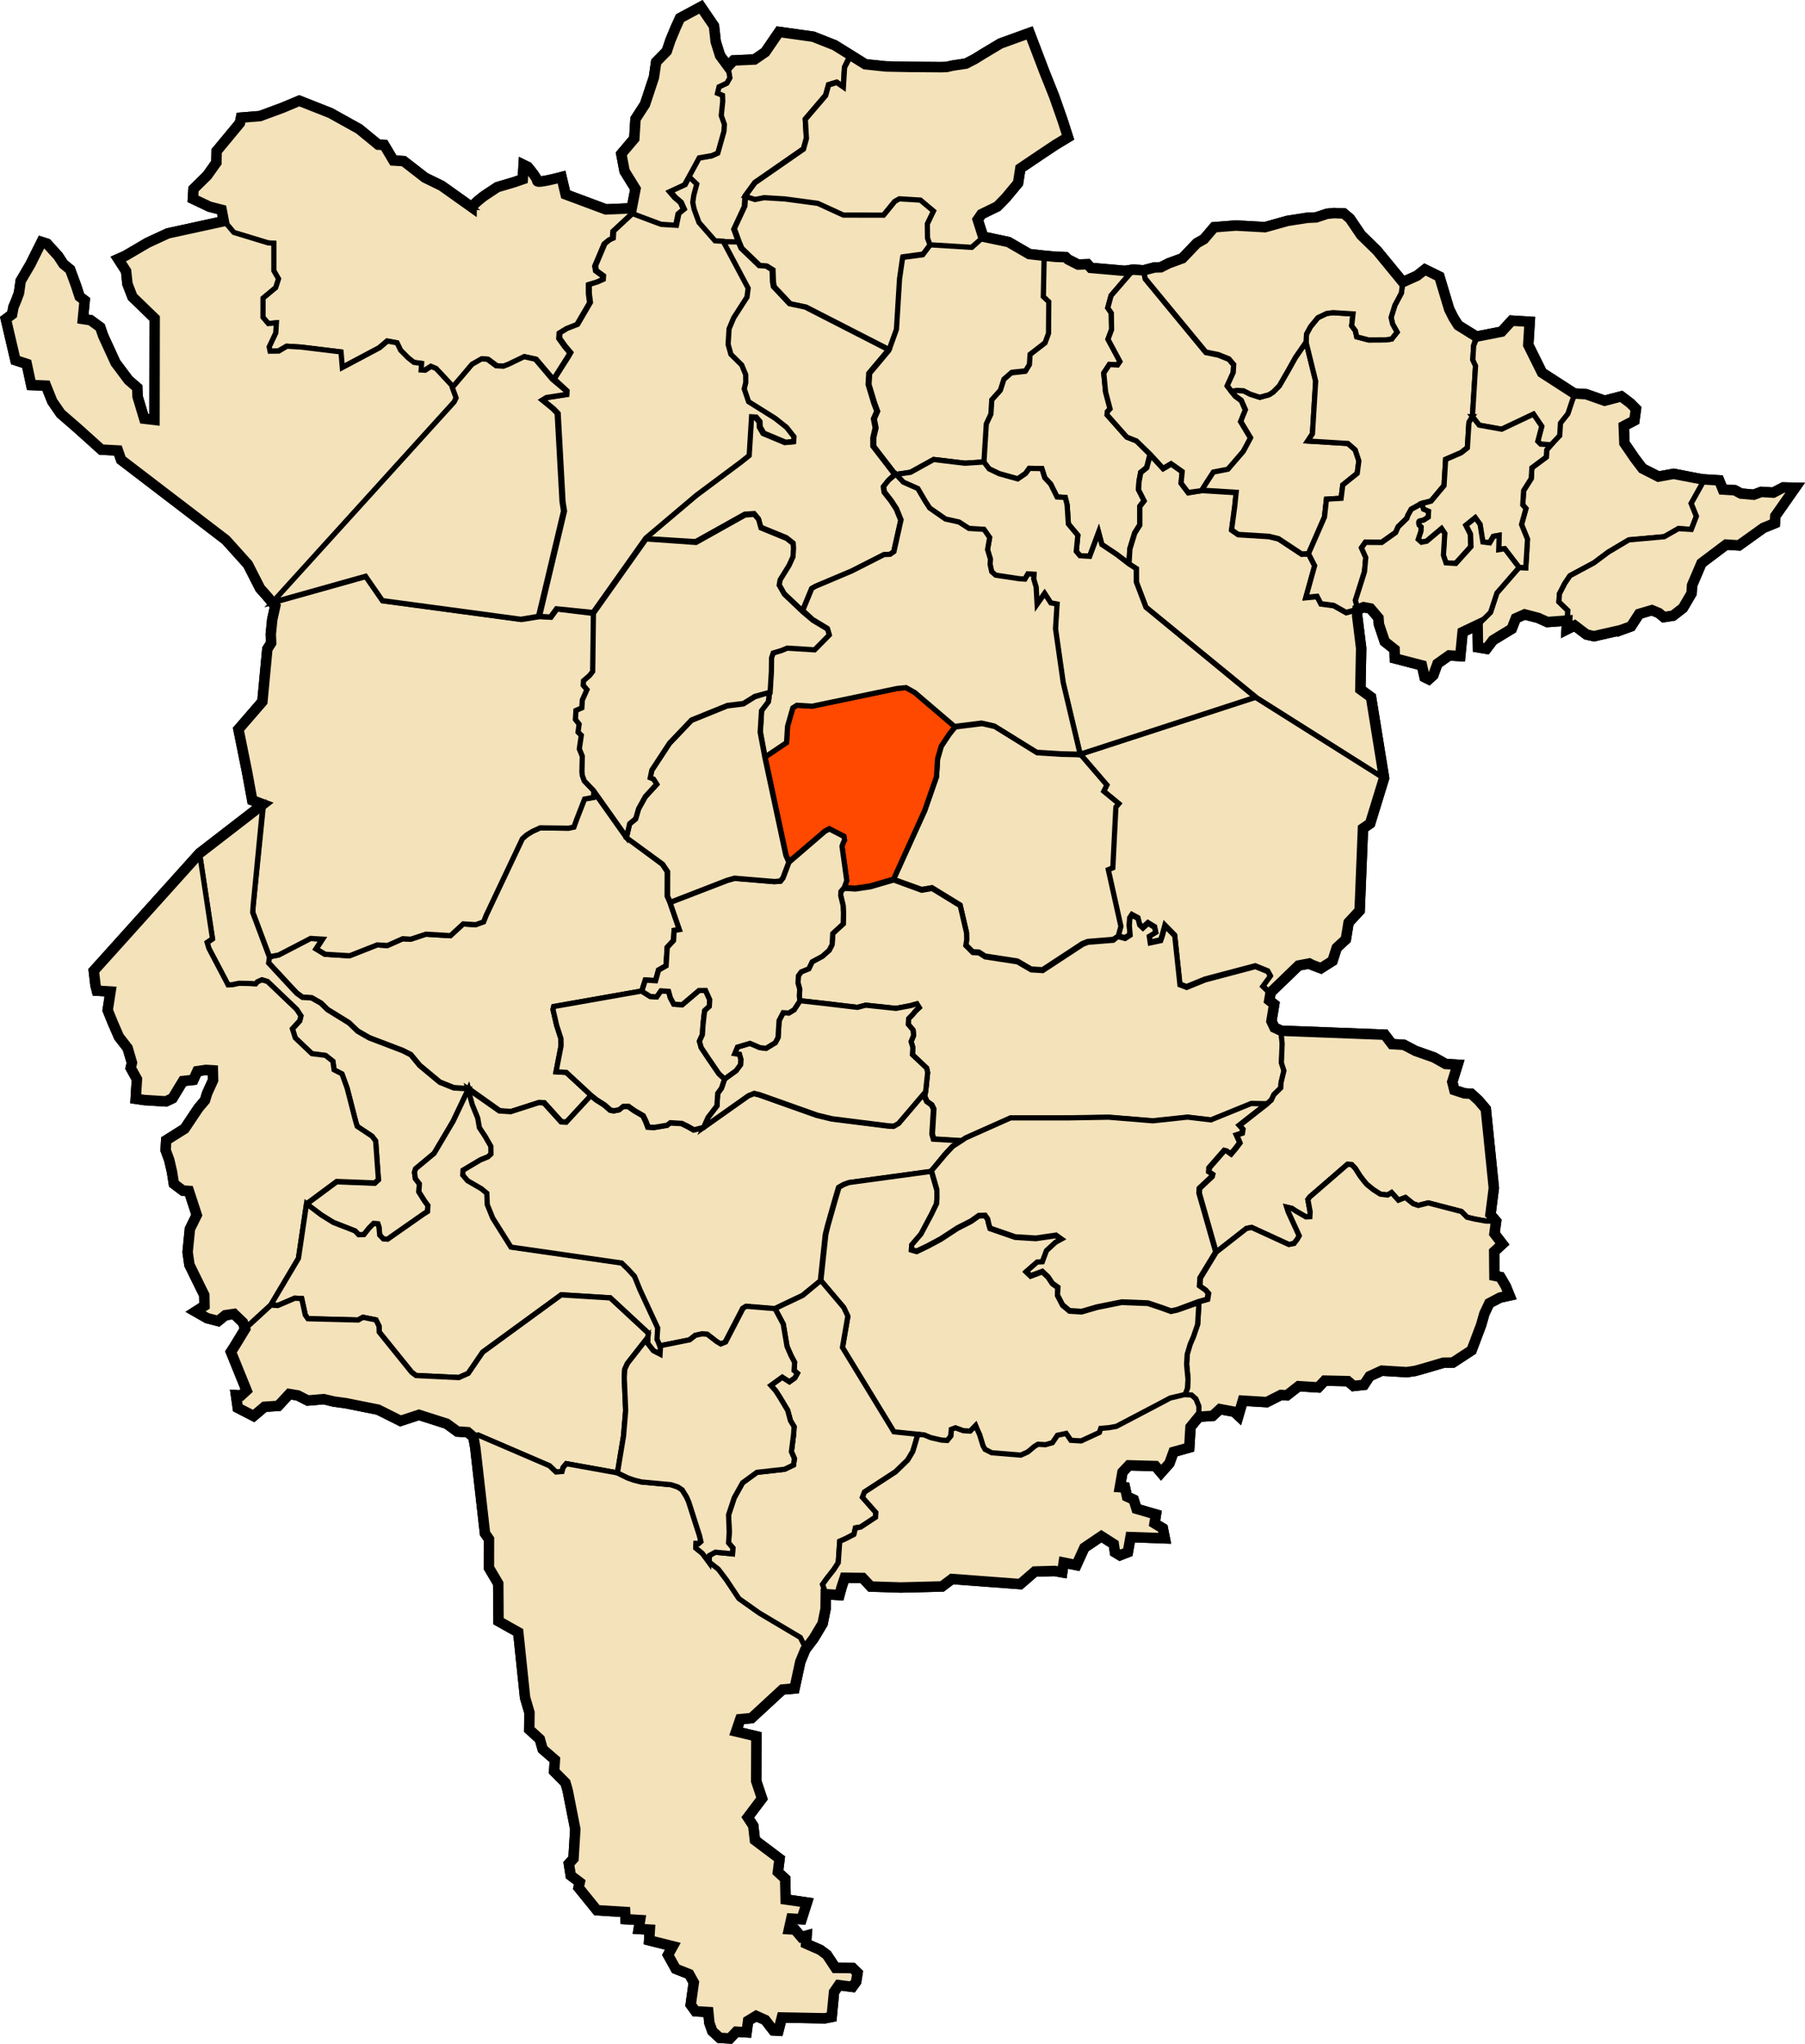
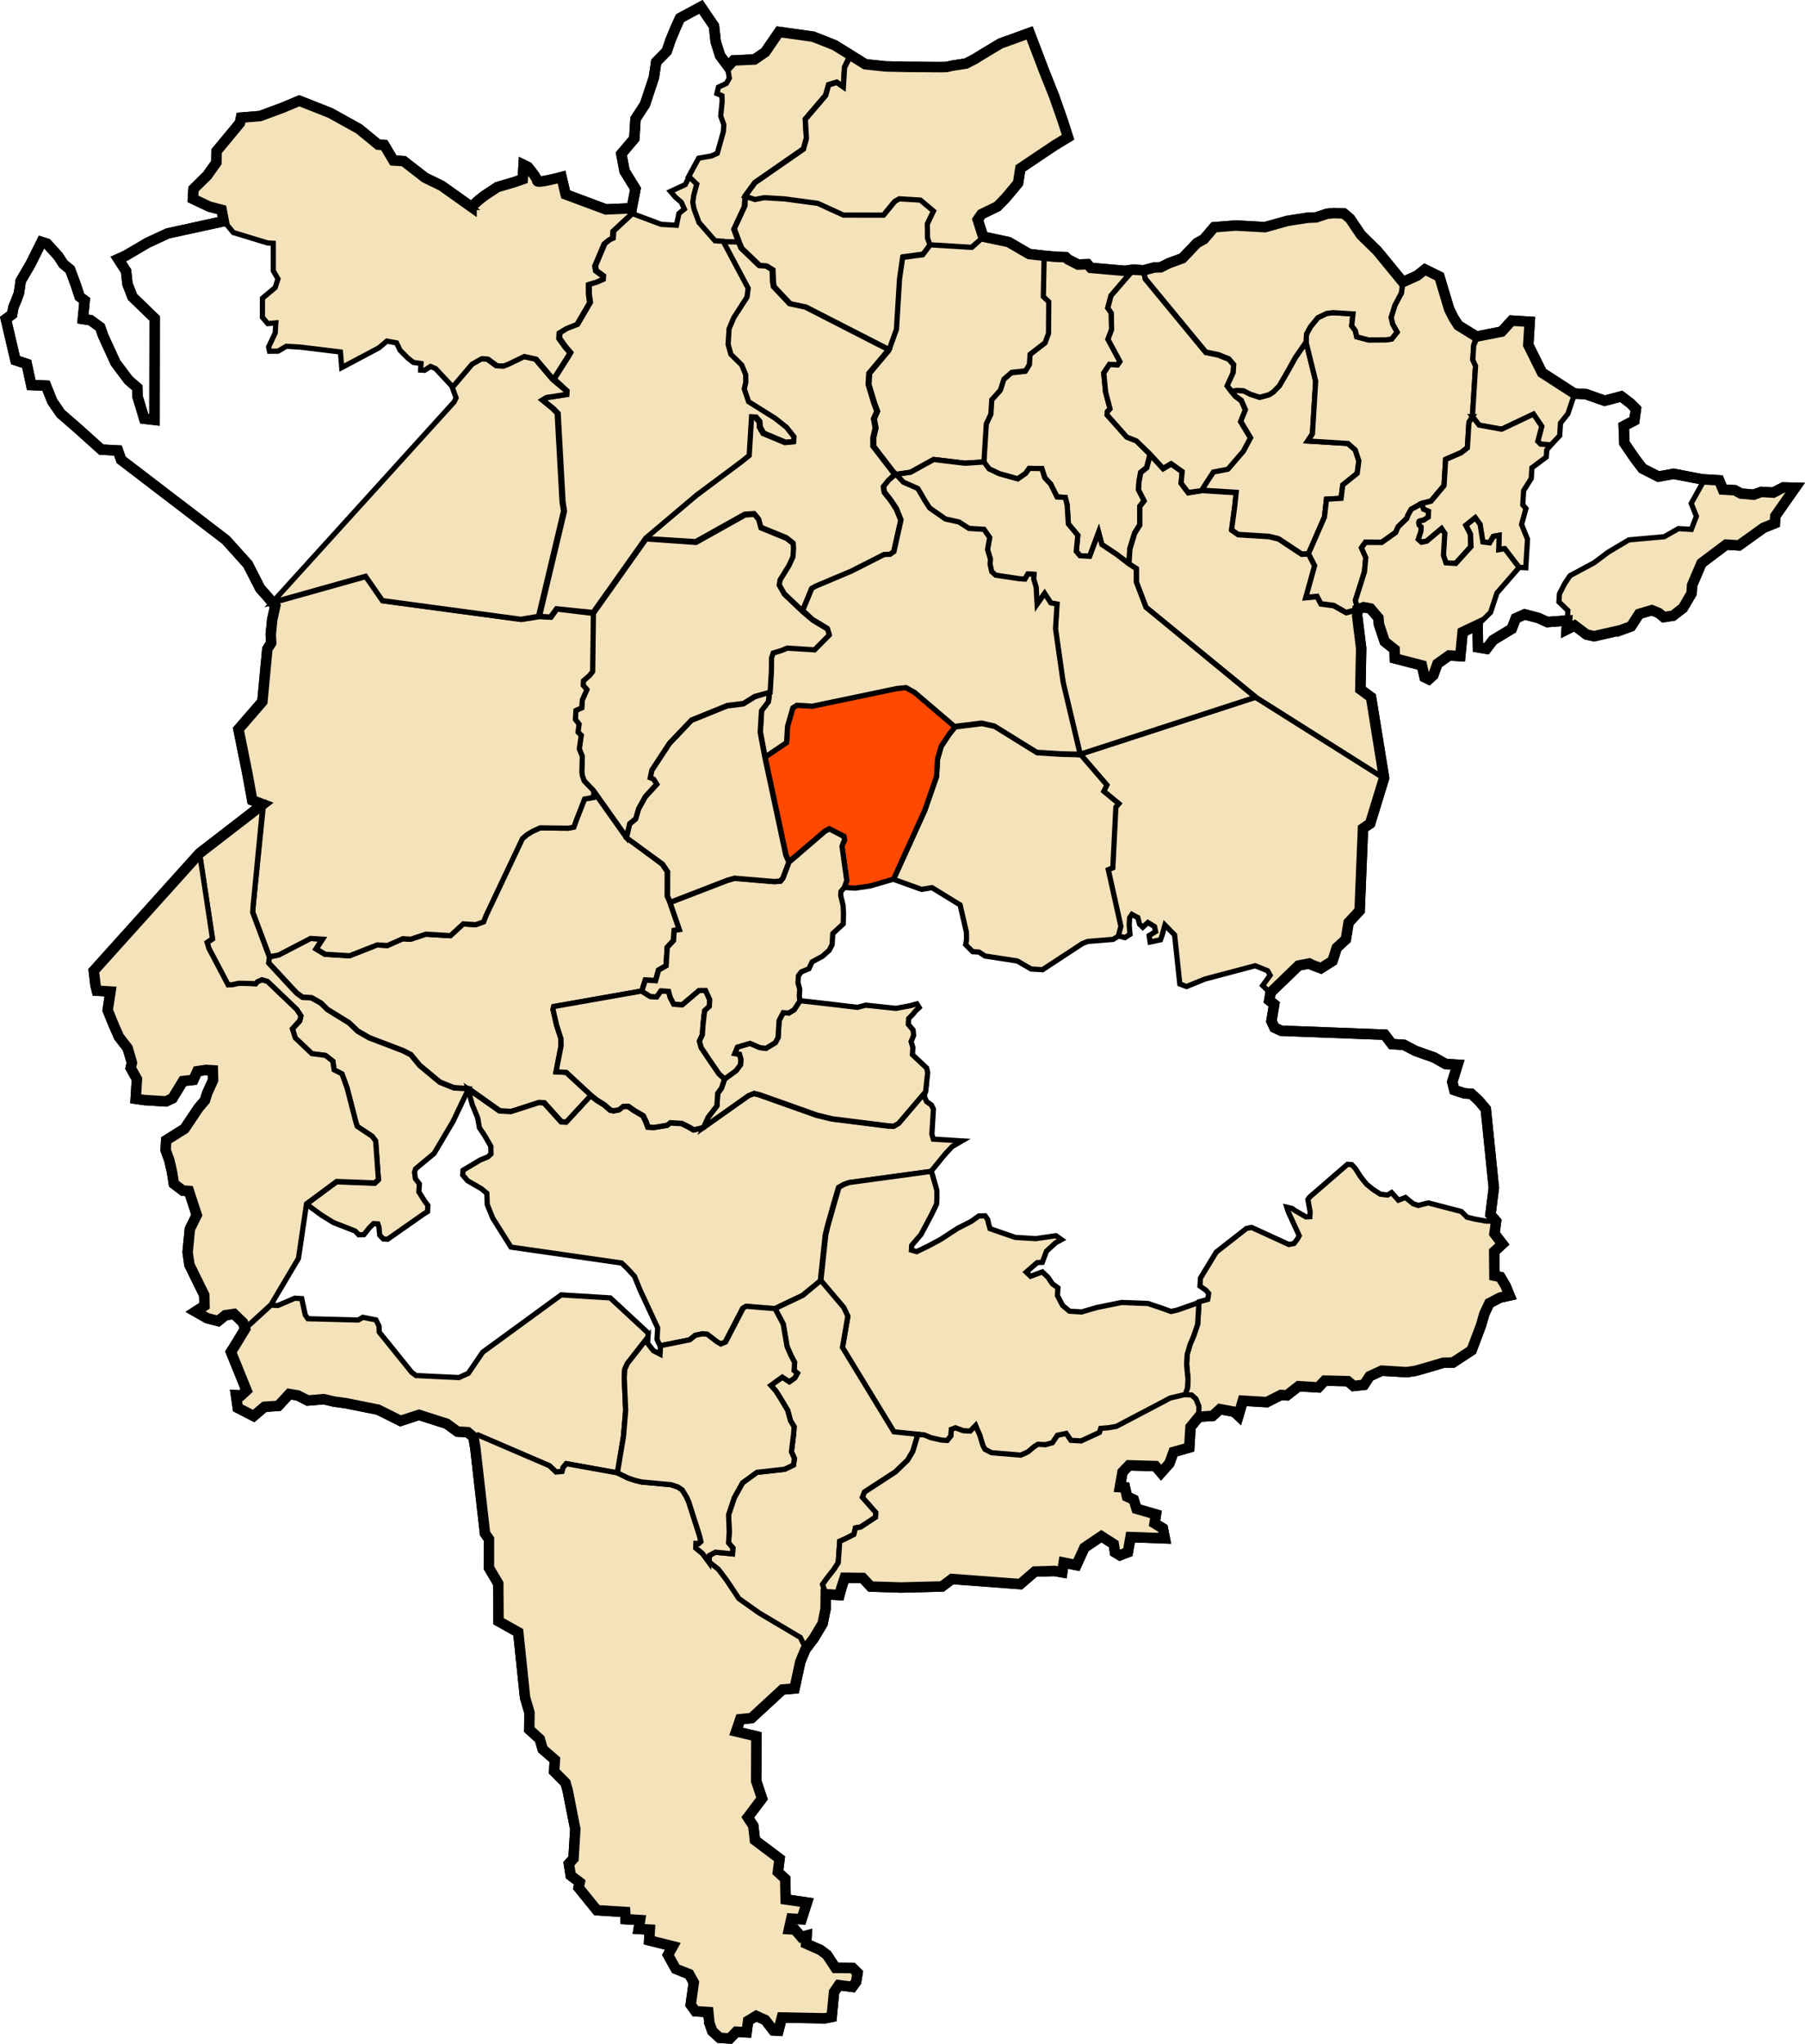
<svg xmlns="http://www.w3.org/2000/svg" xmlns:xlink="http://www.w3.org/1999/xlink" width="518.781" height="587.219">
  <defs>
    <clipPath id="a">
      <use height="792" width="612" style="overflow:visible" xlink:href="#SVGID_1_" />
    </clipPath>
  </defs>
  <g style="display:inline">
    <path d="m465.785 181.053 2.991-1.085 2.334-3.583 3.666-1.083 2 .833 1.416 1.167 2.668-.417 2.837-2.196 2.48-4.224.142-2.307 2.71-6.357 7.083-5.333 3.688.227 7.03-5.038 3.288-1.34.126-2.053 5.7-8.129-3.416-.083-2.857 1.485-3.44-.21-2.2.81-3.668-.334-1.754-.945-3.44-.212-1.07-2.64-2.214-.136-2.703-.167-8.15-1.567-4.387.796-4.562-2.319-2.268-2.99-2.943-4.3-.19-4.904 3.06-1.612.45-3.318-1.628-1.646-2.594-1.96-4.767 1.251-5.313-1.87-3.44-.212-9.257-5.975-3.952-7.965.41-6.668-5.163-.316-2.908 3.167-7.248 1.414-5.215-3.24-1.346-2.115-1.259-2.502-2.812-9.383-4.146-2.044-2.27 1.794-4.083 1.833-7.449-9.067-4.555-4.433-3.217-4.75-1.746-1.467-2.896-.105-1.973.211-3.083 1.025-2.5.105-5.75.897-6.444 1.8-8.396-.467-6.234.492-2.924 3.425-2.047 1.16-4.14 4.333-3.896 1.423-2.333 1.167-1.779.044-3.172.834-2.975-.212-2.354.362-9.816-.86-.946-1.043-2.72.091-2.872-1.463-.72-.669-2.73-.083-3.554-.338-4.163-.465-5.958-3.455-7.296-1.539-1.562-4.895 1.082-1.567 4.59-2.239 2.37-2.428 3.562-4.28.657-4.22 5.28-3.562 4.72-3.156 3.688-2.227-1.503-4.71-2.5-7.124-2.747-6.877-4.287-11.249-8.37 3.03-4.964 2.971-2.416 1.5-2.507 1.29-3.915.604-1.64.376-1.533.055-9.618-.077-6.365-.13-5.885-.62-4.216-2.629-4.625-2.87-6.154-2.426-9.785-1.373-3.97 5.798-3.093 2.127-6.027.28-1.585 1.703-2.295-3.11-1.25-4-.5-4.5-3.75-5.5-6 3.238-1.265 2.762-1.508 3.657-1.038 3.093-3.044 3.09-.646 4.41-2.568 7.75-2.727 4.206-.35 5.643-3.727 4.403.931 4.947 3.142 5.084-1.084 5.597-7.423.315-11.579-4.315-1.175-4.963s-7.026 1.885-6.979 1.115c.048-.769-2.713-4.027-2.713-4.027l-1.197-.589-.253 4.104-2.52.875-4.78 1.405-3.779 2.5s-3.438 2.565-3.484 3.333l-8.737-6.21-4.802-2.344-6.125-4.75-2.95-.183-2.65-4.447-1.723-.106-5.5-4.504-8.258-4.587-8.929-3.52-4.813 2.02-6.463 2.388-5.456.437-.33 1.566-6.689 8.068-.062 3.291-2.638 3.701L55.62 54.3l-.173 2.821 4.75 2.254 3.5.905.624 3.27L48.26 67.05l-5.812 2.684-6.427 3.771-2.034.904 2.253 3.485.392 3.687 1.438 3.722 6.38 6.17-.049 29.167-2.952-.348-1.912-6.335-.088-2.58-2.5-2.155-3.75-5-3.564-7.772-.836-2.43-2.783-2.03-2.198-.333.51-5.336-1.436-1.09-1.106-3.362-1.639-4.428L18.2 75.84l-1.463-2.252-3.24-3.575-1.547-.495-3.21 6.426-2.79 4.764-.5 3.515-.75 2-.825 1.973-.394 2.123-1.8 1.348 2.763 11.818 3.231 1.062 1.307 6.071 4.23.176 1.818 4.535 2.42 3.51 4.75 4.117 6.917 6.222 4.777.258.92 2.673 30.103 23.016 6.325 7.026 3.523 6.91 2.053 2.308 2.3 2.715-.869 3.93-.423 4.216.105 2.52-1.093 1.734-1.422 15.098-6.879 7.95 2.49 12.322 1.478 8.07 3.081 1.156-18.229 14.074-30.399 33.762.485 4.148.396 1.568 3.933.241-.823 5.354 1.5 3.695 1.73 3.97 2.515 3.241 1.224 4.192-.342 1.523 1.778 3.2-.347 5.64 2.546.368 2.95.182 3.195.196 1.875-.88 3.021-4.964 2.98-.33 1.142-2.504 2.49-.363 1.967.121.071 2.836-1.71 3.756-.618 2.021-1.862 2.203-3.993 5.96-5.286 3.321-.173 2.82 1.056 2.896.78 3.396.532 3.38 2.594 1.96 1.721.104 2.267 6.935-1.974 3.998-.655 6.65.517 3.637 2.96 6.043 1.316 2.653.057 3.093-2.568 1.645 3.326 1.898 3.17.815 2.077-1.674 2.49-.36 2.562 2.475.628 1.84-3.269 5.36-.815 1.236 4.5 11.086-1.57 1.45-1.476-.093.518 3.635 4.545 2.338 3.124-2.639 3.964-.27 3.17-3.408 2.443.405 2.872 1.466 4.59-.394 2.917.693 3.426.47 9.263 1.853 6.464 3.23 5.29-1.735 7.986 2.552 3.07 2.245 2.95.183 1.641 1.39.548 3.122 2.79 24.588 1.135 1.613-.013 8.236 2.682 4.541.076 10.813 5.674 3.187 1.96 18.78 1.258 4.27-.055 4.888 3.04 2.76.81 2.881 3.514 3.05-.205 3.334 3.253 3.286.611 2.1 2.211 11.222-.52 8.463-1.324 1.461.532 3.382 2.595 1.961-.34 1.522 5.274 6.502 8.112.498.12 2.066 4.18.258-.405 2.547 3.196.197-.189 3.078 6.805 1.705-1.388 2.487 2.223 3.998 3.854 1.523 1.333 2.4-.886 6.38 1.365 1.884 3.688.227.304 3.107.841 2.37 2.103 1.931 2.95.182 1.847-1.944 2.95.182.45-3.32 2.307-1.4 2.643 1.19 2.285 2.973 1.476.09.974-3.8 12.323.241 2-.392.687-7.166 1.355-1.975 3.917.498 1.077-1.479.402-2.549-1.396-1.373-4.93-.045-2.486-3.758-1.888-1.402-4.085-1.795.142-2.309-1.506.422-1.84-2.172-1.722-.105.68-3.047 2.951.182 1.528-4.797-6.114-.89-.129-5.929-2.103-1.933.482-3.832-7.076-5.323-.485-4.148-1.579-2.414 4.096-5.43-1.668-4.994.051-12.865-5.837-1.389 1.204-3.529 3.228-.315 8.895-8.205 3.474-.302 1.66-7.688 1.45-3.514 2.417-3.197 2.547-4.25.853-4.25.051-4.189 1.477.092 2.458.15.595-2.188.91-2.775 5.18.061 2.315 2.46 8.618.272 11.865-.303 2.846-2.142 19.65 1.465 4.171-3.604 5.685-.166 2.197.393.418-2.805 3.658.738 2.28-5.008 4.891-3.304 3.562 2.277.35 2.34 1.43.86 2.274-.89.76-4.33 9.85.348-.563-2.865-2.382-1.434.404-2.549-5.576-1.63-.824-2.625-1.919-.89-.58-2.61-1.476-.09.758-4.33 1.848-1.944 7.64.213 1.608 1.897 2.387-2.684 1.19-3.273 4.52-1.266.36-5.898 2.401-2.94 3.966-.27 2.093-1.933 4.15.77 1.162 1.103 1.253-4.299 6.885.422 4.074-2.064 1.721.105 3.37-2.625 5.653.348 1.846-1.945 6.654.15 1.641 1.39 2.981-.333 1.634-2.473 3.488-1.604 7.131.438 2.49-.363 3.198-.903 4.842-1.433 2.76-.054 5.398-3.529 2.726-7.234.94-3.287 1.42-3.002 3.061-1.613 2.75-.604-1.069-2.64-1.564-2.672-1.704-.36-.065-6.953 2.354-2.173-2.285-2.97.467-3.577-1.61-1.9.965-7.66-2.307-22.676-2.07-2.443-2.103-1.93-1.967-.122-2.903-.95-.594-2.355 1.535-4.925-3.44-.212-3.339-1.878-5.315-1.87-3.347-1.75-3.442-.213-2.054-2.7-29.782-1.14-1.919-.892-.874-1.856.792-4.842-1.413-1.115.39-2.293 8.021-7.736 3.102-.59.857.44 2.464.934 3.34-2.11 1.22-3.785 2.615-2.414.791-4.842 3.171-3.408.96-23.62 2.06-1.419 4.006-13.047-3.75-23.229-3.067-2.248.23-11.826-1.15-9.338.108-1.795 1.768-.663 1.953.376 2.3 2.716.134 1.811 1.671 4.992 2.821 2.233.088 2.58 7.771 2.021.78 3.394 1.196.588 1.31-1.207 1.188-3.272 3.352-2.368 3.198.197.671-6.909 4.32-2.05.1 6.44 2.442.406 1.876-2.458 5.385-3.272 1.172-3.017 2.538-1.13 3.884 1.01 2.642 1.191 5.702-.422-.157 2.564 2.292-1.146 3.402 2.577 2.166.5 7.651-1.74z" style="fill:none;stroke:#000;stroke-width:3;stroke-miterlimit:4;stroke-opacity:1;stroke-dasharray:none;display:inline" />
    <path clip-path="url(#a)" style="fill:#f4e2ba;fill-opacity:1;stroke:#000;stroke-opacity:1;display:inline" transform="translate(-67.727 -135.18)" d="M43 131h549v594H43z" />
    <path style="fill:#f4e2ba;fill-opacity:1;stroke:#000;stroke-width:1.5;stroke-opacity:1;display:inline" transform="translate(-67.727 -135.18)" d="m160.337 405.005-3.442-.211-9.176 4.756-2.664.521-.105 1.709 6.75 7.28 1.391 1.459 1.576 1.127 2.622.16 2.702 1.539 1.861 1.83 6.182 3.812 2.486 2.383 3.336 1.922 9.645 3.682 2.309 1.172 2.529 3.072 5.791 4.816 4.014 1.621 2.785.17 1.476.092 8.983 6.385 3.279.203 8.056-2.594 1.475.09 4.929 5.451 1.475.092 7.049-7.633-7.161-6.617-2.949-.182 1.445-7.463-.038-2.06-1.243-3.852-1.038-4.525.216-.844 25.28-4.453 1.018-3.197 2.95.181.845-3.037 2.173-1.238.326-5.299 1.806-1.949.074-1.197.105-1.709 1.496-.252-2.687-7.801-.796-1.766.02-7.033-1.431-2.148-10.382-7.758-9.535-13.457.031 2.029-2.553.461-2.345 6.033-.716 2.016-1.5.32-8.187-.092-2.235 1.028-1.641.998-1.252 1.107-10.437 22.061-.704 1.81-2.254.821-3.606-.223-3.663 3.379-7.046-.432-4.367 1.448-2.294-.141-4.398 1.959-2.95-.182-7.924 3.117-7.046-.433-2.538-1.527z" />
    <path style="fill:#f4e2ba;fill-opacity:1;stroke:#000;stroke-width:1.5;stroke-opacity:1;display:inline" transform="translate(-67.727 -135.18)" d="m234.324 343.301-.304 2.281.93.916-.569 3.911.858 2.112-.11 4.455.1 1.037.563 1.578 2.627 2.734-.121 1.967-2.552.461-2.345 6.033-.716 2.016-1.5.32-8.187-.094-2.235 1.028-1.641 1-1.252 1.107-10.437 22.061-.704 1.81-2.254.82-3.606-.222-3.662 3.379-7.047-.432-4.367 1.447-2.293-.142-4.399 1.961-2.95-.182-7.923 3.117-7.048-.433-2.537-1.528 1.816-2.806-3.441-.211-9.176 4.756-2.664.521-4.805-12.822.115-1.881 2.966-29.052-3.079-1.157-1.479-8.07-2.489-12.324 6.878-7.947 1.422-15.099 1.094-1.735-.105-2.519.422-4.218.871-3.927-.843-.995 24.285-6.813 2.512-.704 4.835 6.99 39.81 5.364 5.348-.837 3.147.193 1.724-2.365 10.626 1.29-.217 16.715-.881 1.146-1.751 1.522-.079 1.283 1.074 1.268-1.335 2.988-.138 2.24-1.691.754-.158 2.565zM363.583 237.148l4.317-3.339.988-2.684.065-9.091-1.557-1.469.212-3.418.095-8.545 3.553.337 2.731.084.72.669 2.871 1.463 2.721-.09.944 1.041 9.819.861 2.351-.361-6.339 7.458-.959 3.545 1.019 1.478.078 4.766-1.034 2.769 3.431 6.388-.676.988-2.336-.144-1.632 2.474.528 5.437 1.281 4.835-.791.853-.055.897 5.651 6.373 2.772 1.095 3.875 3.888-.931 3.757-1.733 1.397-.484 2.544-.147 2.393 1.614 3.188-1.253 1.64.003 5.319-1.459 2.313-1.389 4.547-.264 4.275-3.517-2.62-4.25-2.834-.936-3.491-2.563 6.878-2.785-.171-1.074-1.267.449-4.606-2.719-3.256-.363-5.513-.529-2.092-2.355-.145-1.848-3.715-1.7-1.823-.826-2.625-3.613-.049-1.078 1.477-2.235 1.538-5.337-1.488-2.875-1.378-1.697-1.82.671-10.941 1.325-2.836.254-4.103 2.472-2.765 1.016-3.158 2.259-1.961 3.977-.441 1.098-1.821z" />
    <path style="fill:#f4e2ba;fill-opacity:1;stroke:#000;stroke-width:1.5;stroke-opacity:1;display:inline" transform="translate(-67.727 -135.18)" d="m127.247 406.03 1.545-1.062-3.726-24.534 18.229-14.075-2.815 29.117-.115 1.88 4.805 12.823-.228 1.701 6.75 7.279 1.391 1.459 1.576 1.125 2.622.162 2.702 1.539 1.862 1.83 6.181 3.811 2.486 2.385 3.337 1.922 9.644 3.679 2.308 1.172 2.53 3.072 5.791 4.819 4.013 1.619 2.786.172 1.476.09-4.457 9.365-5.442 9.189-5.331 4.434-.309 1.01.258 1.82 1.142 1.484-.094 1.539-.047.768 1.686 2.68.912 1.213-.108 1.767-1.156.729-10.313 7.216-1.229-.076-1.044-1.093-.227-2.331-.314-.919-1.229-.077-1.316 1.336-1.47 1.84-1.483.037-1.043-1.092-6.265-2.445-3.447-2.142-4.252-3.121 8.661-6.418 10.956.416 1.046-.965-.797-11.117-1.028-1.352-4.267-2.834-.413-1.314-2.49-9.676-1.476-4.08-2.272-1.17-.342-2.467-2.118-1.674-3.918-.498-4.779-4.541-.826-2.625 2.116-2.314.333-1.397-1.243-1.877-8.351-7.978-1.615-.485-1.269.565-.531.611-2.09-.129-2.711-.037-1.876.398-1.237.055-5.523-10.508z" />
    <path style="fill:#f4e2ba;fill-opacity:1;stroke:#000;stroke-width:1.5;stroke-opacity:1;display:inline" transform="translate(-67.727 -135.18)" d="m115.322 465.509 1.055 2.896.78 3.395.532 3.379 2.594 1.961 1.721.105 2.266 6.934-1.974 3.996-.655 6.652.516 3.637 2.96 6.041 1.317 2.656.057 3.092-2.569 1.644 3.326 1.899 3.17.816 2.077-1.674 2.49-.361 2.562 2.475.594 1.838 7.469-6.852 7.896-13.305 2.321-15.687 8.661-6.418 10.956.416 1.046-.965-.797-11.117-1.027-1.35-4.269-2.836-.412-1.312-2.49-9.678-1.476-4.08-2.272-1.17-.342-2.465-2.118-1.675-3.918-.499-4.779-4.539-.826-2.625 2.116-2.316.333-1.395-1.242-1.878-8.352-7.977-1.615-.486-1.269.566-.531.609-2.09-.127-2.712-.039-1.875.401-1.237.053-5.523-10.508-.512-1.703 1.545-1.065-3.724-24.642-30.4 33.761.486 4.149.397 1.568 3.932.242-.822 5.354 1.5 3.697 1.73 3.967 2.516 3.244 1.223 4.193-.341 1.524 1.778 3.197-.347 5.643 2.546.368 2.95.179 3.196.199 1.875-.881 3.02-4.963 2.981-.332 1.141-2.504 2.49-.361 1.967.119.072 2.836-1.712 3.758-.617 2.021-1.863 2.201-3.992 5.961-5.286 3.322zM398.337 265.832l-1.012 3.753-1.73 1.397-.483 2.544-.147 2.393 1.61 3.188-1.251 1.639.001 5.32-1.457 2.312-1.388 4.548-.264 4.274 2.098 1.34.01 3.862 2.762 7.248 31.931 26.094 36.515 23.11-3.748-23.229-3.069-2.248.234-11.826-1.154-9.337.189-1.876-3.338.911-3.578-2.023-3.672-.482-1.101-2.127-3.229.316 2.535-9.111-1.762-3.454-1.974.09-6.639-4.389-2.754-.684-8.852-.544-1.891-1.317.912-6.809.408-3.969-3.112-.192-6.884-.423-3.791.667-2.055-2.699.327-3.327-3.191-2.255-2.305 1.358z" />
    <path style="fill:#f4e2ba;fill-opacity:1;stroke:#000;stroke-width:1.5;stroke-opacity:1;display:inline" transform="translate(-67.727 -135.18)" d="m423.589 288.719-1.892-1.317.912-6.809.408-3.969-3.111-.192-6.886-.423 1.639-2.596 1.815-2.771 4.163-.809 4.429-5.138 2.046-3.821-2.837-4.715 1.357-3.35-1.153-2.644-1.732-1.273-1.068-1.307 1.66-.241 1.803.111 1.914.975 2.743.895 2.675-.733 1.201-.784 1.75-1.78 2.582-4.475 2.034-3.649 3.067-4.446 2.764 11.238-.929 15.129-1.361 2.061 2.213.136 5.654.348 3.688.226 2.104 1.847 1.041 3.151-.466 3.575-4.155 3.349-.482 3.831-4.211.256-.561 5.113-4.593 10.529-1.982.09-6.639-4.389-2.754-.685z" />
    <path style="fill:#f4e2ba;fill-opacity:1;stroke:#000;stroke-width:1.5;stroke-opacity:1;display:inline" transform="translate(-67.727 -135.18)" d="m459.9 299.397-1.592 5.05-1.009 3.155.654 2.614-3.338.91-3.579-2.021-3.671-.483-1.103-2.127-3.228.316 2.536-9.11-1.762-3.454 4.594-10.53.563-5.113 4.21-.255.481-3.832 4.154-3.348.467-3.575-1.04-3.152-2.106-1.846-3.688-.226-5.655-.348-2.213-.136 1.362-2.062.929-15.129-2.765-11.237.142-2.309 1.116-2.075 2.136-2.615 2.541-1.215 1.823-.232 5.736.353-.373 3.409 1.062 1.437.387 1.741 3.401.894 5.102-.029 1.55-.247 1.547-1.965-1.283-2.31-.442-1.893 1.088-3.524 1.861-3.49.433-3.238 4.081-1.834 2.27-1.794 4.146 2.043 2.812 9.384 1.258 2.502 1.348 2.115 5.213 3.24-.772 2.597-.252 4.102.79 1.723-.898 14.616-.995 1.612-.449 7.308-1.814 1.433-4.436 1.915-.463 7.519-3.729 4.45-2.757.731-2.94 1.622-.969 1.741-.302.883-2.492 2.42-.716 1.63-3.999 2.843-4.688-.032-1.134 1.604 1.234 2.778zM385.924 254.395l.055-.897.791-.852-1.28-4.835-.529-5.437 1.632-2.474 2.336.143.676-.988-3.431-6.388 1.034-2.768-.077-4.767-1.019-1.478.958-3.545 6.337-7.297 2.974.212.514 2.348 17.408 21.11 3.573.734 3.052 1.217 1.38 1.628-.142 2.308-1.712 3.757 1.224 1.62 1.067 1.306 1.731 1.273 1.155 2.644-1.357 3.35 2.835 4.716-2.045 3.82-4.43 5.14-4.162.808-1.815 2.77-1.64 2.596-3.787.508-2.055-2.7.326-3.326-3.191-2.255-2.304 1.356-3.7-4.042-3.959-3.847-2.769-1.094z" />
    <path style="fill:#f4e2ba;fill-opacity:1;stroke:#000;stroke-width:1.5;stroke-opacity:1;display:inline" transform="translate(-67.727 -135.18)" d="m420.457 245.966 1.71-3.757.143-2.308-1.381-1.627-3.051-1.218-3.574-.734-17.408-21.11-.512-2.349 3.172-.834 1.78-.044 2.334-1.167 3.896-1.423 4.138-4.333 2.047-1.16 2.924-3.425 6.234-.492 8.399.467 6.443-1.8 5.75-.897 2.5-.105 3.084-1.025 1.973-.211 2.896.105 1.746 1.467 3.217 4.75 4.555 4.432 7.449 9.067-.426 3.153-1.861 3.49-1.088 3.524.442 1.893 1.283 2.31-1.547 1.965-1.55.247-5.102.029-3.401-.894-.387-1.741-1.062-1.437.373-3.409-5.736-.353-1.823.232-2.541 1.215-2.136 2.615-1.116 2.075-.142 2.309-3.067 4.445-2.033 3.65-2.581 4.475-1.75 1.78-1.202.783-2.676.734-2.742-.895-1.913-.975-1.804-.112-1.659.242zM294.897 222.459l4.547.965 23.922 12.244 2.183-6.043.893-14.531.891-6.146 5.771-.769 2.081-2.864-.702-1.931-.054-4.066 1.77-3.695-3.754-3.149-6.064-.373-1.365.775-3.202 3.921-11.514-.021-7.36-3.369-9.463-1.269-5.939-.365-2.626.525-2.897-1.036-.189 3.077-3.033 6.506 1.409 3.862.756 1.794 5.203 5.004 1.998.122 1.744 1.087.117 3.439.244 1.389z" />
    <path style="fill:#f4e2ba;fill-opacity:1;stroke:#000;stroke-width:1.5;stroke-opacity:1;display:inline" transform="translate(-67.727 -135.18)" d="m319.132 251.062.847 2.281-.958 2.173.499 2.605-.667 2.825.013 2.454 6.247 8.106 4.316-.634 6.641-3.669 8.983 1.066 5.478-.351.672-10.941 1.324-2.836.252-4.102 2.474-2.765 1.017-3.158 2.259-1.96 3.974-.443 1.101-1.82.178-2.905 4.317-3.338.988-2.686.065-9.089-1.557-1.47.211-10.419.093-1.499-4.166-.465-5.956-3.454-7.297-1.54-3.309 3.06-11.963-.735-2.28 3.024-5.771.769-.891 6.146-.894 14.532-2.181 6.043-5.504 6.567-.197 3.207zM299.154 169.359l5.849-6.848.845-3.036 2.347-.714 1.892 1.318.225-3.662.123-1.98 1.601-3.32-4.623-2.87-6.155-2.426-9.786-1.373-3.97 5.797-3.091 2.128-6.028.279-1.593 1.599.551 3.403-.853 1.492-2.265 1.062-.444 1.86 1.444.603.059 1.72-.416 4.093.893 2.532-.122 1.977-1.761 6.241-1.692.754-3.658.634-2.968 5.479 2.169 2.089-.855 3.209-.29 2.041.376 1.911 1.408 3.861 4.612 5.26 2.614.16 4.433.273-1.408-3.862 3.032-6.505.189-3.078 2.831-3.873 13.959-9.68.845-3.036z" />
    <path style="fill:#f4e2ba;fill-opacity:1;stroke:#000;stroke-width:1.5;stroke-opacity:1;display:inline" transform="translate(-67.727 -135.18)" d="m324.839 193.074 1.364-.774 6.066.372 3.755 3.149-1.771 3.695.053 4.067.703 1.93 11.965.736 3.344-2.937-1.562-4.895 1.083-1.568 4.589-2.238 2.368-2.428 3.563-4.281.657-4.218 5.28-3.563 4.721-3.157 3.686-2.226-1.503-4.712-2.5-7.121-2.746-6.878-4.287-11.249-8.368 3.03-4.966 2.971-2.416 1.5-2.508 1.289-3.914.606-1.64.376-1.533.054-9.619-.077-6.366-.131-5.884-.619-4.213-2.629-1.77 3.413-.121 1.979-.225 3.663-1.892-1.318-2.347.714-.845 3.037-5.85 6.847.32 5.511-.845 3.037-13.959 9.68-2.831 3.873 2.86.912 2.626-.525 5.939.365 9.464 1.268 7.358 3.37 11.516.022zM399.854 402.841l-.305-1.459-1.904-1.149-1.466 1.352-.932-.881-.476-1.883-1.721-.929-.651.99-.128 2.053.228 2.689-1.437.941-2.138-.543.765-2.834-3.623-16.285 1.302-.539.875-17.449.85-.977-4.322-3.56.9-1.799-7.492-8.697 50.371-16.372 36.486 22.989-4.005 13.047-2.061 1.418-.958 23.621-3.171 3.408-.791 4.842-2.615 2.414-1.22 3.785-3.337 2.113-2.002-.701-.856-.44-3.567.356-8.022 7.735-1.799-1.76 2.154-2.956-.711-1.278-3.572-1.456-14.483 3.832-5.267 2.147-1.929-.736-1.502-14.096-2.788-2.848-.764 2.836-.484 1.412-3 .639-.279-1.871z" />
    <path style="fill:#f4e2ba;fill-opacity:1;stroke:#000;stroke-width:1.5;stroke-opacity:1;display:inline" transform="translate(-67.727 -135.18)" d="m349.087 408.714 1.741 1.137 9.288 1.427 3.971 2.305 3.278.201 11.486-7.531 1.517-.592 7.274-.584 1.482-.908.767-2.836-3.621-16.283 1.3-.539.875-17.449.85-.977-4.323-3.561.9-1.796-7.491-8.698-5.423-.129-2.751-.168-4.329-.267-12.17-7.544-3.696-.846-7.761.965-1.65 2.033-2.36 3.56-1.042 3.609-.315 5.129-3.396 9.744-8.943 19.699 8.047 2.897 2.991-.502 8.087 4.957 1.821 7.834.038 2.061-.258 1.529 2.015 2.012z" />
-     <path style="fill:#f4e2ba;fill-opacity:1;stroke:#000;stroke-width:1.5;stroke-opacity:1;display:inline" transform="translate(-67.727 -135.18)" d="m392.318 401.177.228 2.691-1.437.94-2.139-.543-1.281 1.056-7.276.582-1.514.594-11.488 7.529-3.277-.201-3.971-2.303-9.289-1.429-1.74-1.135-1.801-.111-2.015-2.012.257-1.529-.037-2.061-1.822-7.834-8.084-4.959-2.992.502-8.045-2.947-6.701 1.955-4.316.637-3.196-.198-.978.858-.072 1.154.689 2.875.111 2.193-.066 3.086-3.008 2.774-.197 3.207-.84 1.621-1.958 1.725-2.934 1.578-.95 2-2.19.896-.808 1.108-.05.82-.076 1.23.505 1.834-.119 1.924.159 1.424 7.597.854 8.941 1.064 2.383-.625 8.704.92 4.118-.775 1.885-.528.674 1.07-1.047.965-.801.981-1.184 1.215-.101 1.65 1.38 1.645.15 1.554-.725 1.758.513 1.703-.126 2.051 4.081 3.855.29 1.305-.585 5.498-.201 1.276.649 1.455 1.384.986.58 1.193-.441 7.18.404 1.441 5.902.362 2.334.144 1.03-.709 12.941-5.769 16.658-.004 11.53-.194 12.723 1.04 9.935-1.061 6.736.799 11.565-4.705 4.44.015 1.308-1.207.709-1.5 1.971-1.937.093-1.539.828-3.424-.726-2.233.217-5.521-.153-1.554-.195-1.83-1.919-.89-.874-1.856.791-4.842-1.412-1.117.389-2.292-.464-.234-1.8-1.761 2.154-2.955-.711-1.279-3.572-1.455-14.486 3.831-5.264 2.146-1.93-.736-1.502-14.094-2.786-2.848-.766 2.834-.483 1.414-3 .637-.279-1.869 1.846-1.123-.305-1.459-1.904-1.146-1.465 1.349-.931-.879-.477-1.883-1.721-.929-.652.99zM175.096 486.71l1.23.076.313.922.228 2.33 1.043 1.094 1.229.074 10.314-7.217 1.155-.728.109-1.768-.913-1.213-1.686-2.677.048-.77.094-1.539-1.143-1.484-.258-1.819.309-1.01 5.331-4.435 5.442-9.19 4.457-9.365 1.206 4.461 1.576 3.852.486 2.793 1.656 2.506 1.634 2.843.027 2.235-.872.804-2.193.895-4.955 2.957-.084 1.367 1.38 1.629 3.974 2.303 1.565 1.297.128 3.269 1.572 3.871 5.245 8.344 31.799 4.572 1.707 1.649 2.005 2.183 1.571 3.873 5.085 10.952-.2 3.246.826 2.625-.105 1.712-1.914-.978-1.677-2.162.106-1.731.074-1.197-10.895-10.107-14.094-.866-22.562 16.458-4.158 6.093-2.707 1.205-12.302-.582-1.259-.935-9.324-11.557-.059-1.721-.879-1.769-3.738-.744-1.363.775-14.453-.373-.757-1.076-1.028-4.697-1.966-.119-4.9 2.099-1.965-.23 7.896-13.305 2.322-15.688 4.244 3.221 3.446 2.143 6.265 2.445 1.043 1.094 1.483-.039 1.47-1.838z" />
    <path style="fill:#f4e2ba;fill-opacity:1;stroke:#000;stroke-width:1.5;stroke-opacity:1;display:inline" transform="translate(-67.727 -135.18)" d="m230.446 457.61-1.475-.089-4.929-5.452-1.475-.09-8.056 2.592-3.278-.201-8.991-6.31 1.207 4.459 1.575 3.853.486 2.793 1.656 2.506 1.634 2.846.028 2.232-.872.805-2.193.894-4.956 2.955-.084 1.368 1.381 1.63 3.973 2.305 1.566 1.297.128 3.268 1.571 3.873 5.245 8.343 31.799 4.571 1.707 1.648 2.005 2.182 1.571 3.873 5.085 10.951-.199 3.25.87 1.898 2.497-.49 5.872-1.182 1.685-1.314 1.875-.4 1.475.088 2.709 2.101 1.19.715 1.391-.557 5.04-9.728.897-.547 8.268.68 2.204-1.067 5.761-2.734 5.196-4.141 1.432-13.383.657-2.662 1.943-6.83 1.193-4.045 1.406-.814 1.516-.551 23.647-3.221 3.996-4.904 2.113-2.273 2.815-1.629-2.337-.143-5.898-.363-.406-1.44.441-7.179-.579-1.194-1.383-.986-.65-1.457.218-1.299-7.731 9.074-1.406.815-1.721-.106-16.008-2.013-4.286-1.035-16.663-5.915-1.459-.347-1.645.67-12.899 9.117-2.757.689-1.668-.961-1.796-.882-3.319-.205-.908.716-3.74.629-1.721-.105-.637-1.67-.766-1.592-2.482-1.439-1.793-1.268-1.483.037-1.17.957-1.498.295-.976-.189-1.757-1.524-2.256-1.426-1.568-1.254zM325.113 271.506l2.16 2.322 4.164 1.842 2.145 3.666 1.263 1.931 4.543 3.162 3.896.857 2.847 1.841 3.018.186 1.309.08 1.633 2.347-.607 3.463.819 2.728-.092 1.501.46 2.119 1.124 1.001 6.847 1.039 1.573.097.88-1.496 1.73.106-.082 1.339.688 2.308.287 4.96 2.164-3.11 1.779 2.734 1.786.315-.176 2.872-.259 4.225 2.206 15.457 4.961 20.484 50.371-16.372-31.464-25.86-2.762-7.248-.01-3.862-2.098-1.34-3.55-2.741-4.25-2.834-.936-3.491-2.563 6.878-2.785-.171-1.074-1.267.449-4.606-2.719-3.256-.363-5.513-.529-2.092-2.355-.145-1.848-3.715-1.7-1.823-.826-2.625-3.613-.049-1.078 1.477-2.235 1.538-5.337-1.488-2.875-1.378-1.498-1.981-5.478.351-8.983-1.066-6.641 3.669z" />
    <path style="fill:#ff4800;fill-opacity:1;stroke:#000;stroke-width:1.5;stroke-opacity:1;display:inline" transform="translate(-67.727 -135.18)" d="m324.548 387.763 8.943-19.698 3.396-9.744.316-5.129 1.042-3.609 2.359-3.56 1.652-2.033-11.643-9.91-2.482-1.389-2.582.254-24.397 5.09-4.377-.269-1.18.752-1.508 5.259-.29 4.718-6.177 4.152 6.019 28.12.865 1.984 10.287-8.764 1.276-.693 4.184 2.158.182 1.07-.424.875-.302.883 1.368 9.866-.739 2.013 3.195.195 4.315-.634z" />
    <path style="fill:#f4e2ba;fill-opacity:1;stroke:#000;stroke-width:1.5;stroke-opacity:1;display:inline" transform="translate(-67.727 -135.18)" d="m281.793 242.931.028 2.234-.444 1.859 1.254 3.681 7.604 4.758 3.295 2.604 2.137 2.705-.084 1.368-2.316.201-6.255-2.616-1.042-1.779-.069-1.549-1.074-1.266-1.343-.083-.136 2.222-.463 7.522-.084 1.368-2.388 1.912-12.759 9.511-14.576 12.317 14.586.896 14.107-7.883 2.675-.179 1.228 1.448.671 2.443 7.382 3.028 1.883 1.489.079 1.377-.147 2.394-1.141 2.504-2.557 4.133-.259 1.529 1.485 2.606 5.286 5.017 2.618-6.361 1.101-.618 10.301-4.344 9.34-4.745 1.715-.066 1.135-.788 2.042-9.141-1.286-3.168-1.502-2.323-1.984-2.523-.233-1.559 1.426-1.801 1.82-1.775-6.245-8.107-.015-2.454.667-2.825-.498-2.604.957-2.172-.847-2.283-1.64-5.42.196-3.208 5.68-6.764-23.923-12.245-4.547-.965-4.634-4.918-.243-1.389-.117-3.438-1.744-1.086-1.999-.123-5.203-5.003-.756-1.795-4.608-.074 7.168 13.476-.322 2.555-3.82 5.941-1.34 3.179-.126 2.052-.147 2.393.802 2.88 3.102 3.064z" />
    <path style="fill:#f4e2ba;fill-opacity:1;stroke:#000;stroke-width:1.5;stroke-opacity:1;display:inline" transform="translate(-67.727 -135.18)" d="m353.887 300.422 6.846 1.037 1.571.097.881-1.496 1.731.107-.083 1.339.691 2.307.284 4.96 2.166-3.108 1.779 2.733 1.785.315-.176 2.872-.261 4.224 2.209 15.459 4.869 20.614-5.42-.127-2.753-.168-4.328-.268-12.171-7.544-3.697-.845-7.76.965-11.441-9.764-2.483-1.389-2.581.254-24.397 5.09-4.377-.27-1.179.752-1.509 5.262-.289 4.718-6.178 4.15-1.346-7.29.151-2.463.227-3.691 1.952-2.557.373-2.861.365-5.948.044-3.909.481-1.413 2.295-.683 1.739-.716 7.867.484 4.211-4.269-.489-1.679-4.188-2.524-2.852-2.609 2.619-6.36 1.101-.618 10.301-4.344 9.341-4.745 1.713-.066 1.135-.788 2.043-9.142-1.287-3.167-1.503-2.323-1.981-2.524-.235-1.559 1.427-1.801 2.083-1.758 2.16 2.321 4.166 1.843 2.145 3.666 1.263 1.93 4.542 3.162 3.895.859 2.848 1.84 3.018.185 1.309.081 1.632 2.347-.607 3.462.821 2.728-.092 1.501.46 2.119zM286.056 436.13l-1.32-.596-1.444-.603-3.591 1.066-.785 1.883 1.344.211.405 1.439-.095 1.539-1.287 1.723-3.283 2.373-.919 2.672-1.078 1.475-.221 3.591-2.548 3.319-1.287 2.882 12.898-9.117 1.645-.672 1.459.348 16.664 5.914 4.286 1.035 16.007 2.014 1.72.107 1.408-.814 7.729-9.076.586-5.496-.291-1.307-4.082-3.852.128-2.054-.513-1.703.725-1.758-.153-1.553-1.379-1.646.103-1.651 1.184-1.215.801-.978 1.045-.967-.674-1.07-1.881.527-4.121.777-8.704-.921-2.382.625-8.941-1.063-7.597-.853-1.64 2.601-1.539.936-1.598-.1-1.174 2.244-.158 2.565-.141 2.308-.784 1.496-2.691 1.637z" />
    <path style="fill:#f4e2ba;fill-opacity:1;stroke:#000;stroke-width:1.5;stroke-opacity:1;display:inline" transform="translate(-67.727 -135.18)" d="m227.705 429.737 1.243 3.852.038 2.06-1.445 7.463 2.949.182 7.161 6.617 1.568 1.254 2.257 1.426 1.756 1.525.976.188 1.499-.293 1.169-.959 1.483-.037 1.794 1.267 2.481 1.442.766 1.588.638 1.671 1.72.106 3.741-.627.908-.717 3.318.203 1.797.883 1.668.961 2.757-.688 1.287-2.882 2.548-3.319.221-3.591 1.078-1.475.903-2.649-1.634-1.515-2.944-4.299-2.146-3.221-.504-1.832.855-1.879.166-2.693.296-2.811.209-1.404 1.309-1.207.118-1.924-1.194-2.646-1.902.012-4.809 4.08-2.415-.149-.996-1.863-.504-1.832-2.213-.137-1.216 1.727-1.844-.114-2.453-1.566-25.28 4.453-.216.844z" />
    <path style="fill:#f4e2ba;fill-opacity:1;stroke:#000;stroke-width:1.5;stroke-opacity:1;display:inline" transform="translate(-67.727 -135.18)" d="m292.053 388.356-1.737.151-11.457-.961-2.092.601-16.471 6.323 2.688 7.802-1.496.25-.105 1.709-.073 1.198-1.807 1.947-.326 5.301-2.173 1.238-.844 3.037-2.951-.181-1.019 3.197 2.426 1.513 1.844.114 1.216-1.727 2.213.137.504 1.832.996 1.863 2.415.149 4.809-4.08 1.902-.012 1.194 2.646-.118 1.924-1.309 1.207-.209 1.404-.296 2.811-.166 2.693-.855 1.879.504 1.832 2.146 3.221 2.944 4.299 1.634 1.515 3.283-2.371 1.287-1.722.094-1.539-.404-1.44-1.345-.213.785-1.882 3.591-1.065 1.444.604 1.321.595 1.835.241 2.692-1.635.783-1.496.142-2.309.158-2.564 1.174-2.245 1.597.098 1.539-.935 1.669-2.549-.16-1.426.118-1.922-.504-1.834.076-1.228.05-.823.809-1.107 2.189-.897.95-2 2.935-1.578 1.956-1.724.84-1.621.198-3.205 3.007-2.776.066-3.086-.11-2.193-.687-2.873.069-1.155.932-1.101.741-2.014-1.367-9.865.299-.883.425-.875-.181-1.068-4.185-2.16-1.277.693-10.343 8.902-1.709 4.514z" />
    <path style="fill:#f4e2ba;fill-opacity:1;stroke:#000;stroke-width:1.5;stroke-opacity:1;display:inline" transform="translate(-67.727 -135.18)" d="m290.288 388.454 1.737-.15.713-.901 1.709-4.513-.865-1.985-6.02-28.119-1.351-7.239.152-2.463.227-3.691 1.952-2.557.373-2.861-4.298 1.421-3.251 2.032-4.641.572-10.292 4.172-6.33 6.645-5.083 7.754-.464 2.201.962.403.899 1.428-3.272 3.574-1.933 3.486-.834 2.865-1.733 1.438-.899 3.89 10.439 7.622 1.431 2.148-.021 7.033.797 1.766 16.346-6.332 2.094-.6z" />
    <path style="fill:#f4e2ba;fill-opacity:1;stroke:#000;stroke-width:1.5;stroke-opacity:1;display:inline" transform="translate(-67.727 -135.18)" d="m235.433 330.771-.079 1.284 1.074 1.265-1.335 2.989-.138 2.242-1.692.754-.158 2.562 1.068 1.369-.305 2.284.931.914-.569 3.911.857 2.113-.109 4.455.101 1.035.56 1.578 2.629 2.737 9.535 13.455.899-3.891 1.734-1.437.834-2.866 1.933-3.486 3.272-3.574-.899-1.428-.963-.402.464-2.201 5.084-7.754 6.33-6.646 10.291-4.172 4.642-.574 3.25-2.029 4.395-1.19.366-5.949.043-3.911.481-1.412 2.294-.681 1.741-.717 7.866.483 4.211-4.268-.489-1.681-4.188-2.522-2.943-2.478-5.285-5.016-1.484-2.607.257-1.528 2.558-4.134 1.141-2.504.148-2.393-.08-1.377-1.883-1.49-7.382-3.027-.672-2.443-1.227-1.449-2.675.179-14.107 7.884-14.332-1.011-15.146 21.371-.217 16.716-.881 1.147z" />
    <path style="fill:#f4e2ba;fill-opacity:1;stroke:#000;stroke-width:1.5;stroke-opacity:1;display:inline" d="M135.735 59.596c.047-.769 3.484-3.333 3.484-3.333l3.78-2.5 4.778-1.405 2.521-.875.252-4.103 1.198.588s2.761 3.26 2.713 4.027c-.047.771 6.978-1.114 6.978-1.114l1.176 4.963 11.58 4.315 7.423-.316-.102 1.638-4.156 3.863-1.22 1.127-.127 2.051-1.015.452-1.385 1.116-2.693 6.355.244 1.387 2.046 1.5-.063 1.025-1.69.754-2.348.713.007 2.574.335 2.596-3.678 6.294-3.034 1.188-2.05 1.247-.096 1.538 1.667 2.333 1.533 1.81-.556.997-4.188 6.605-4.908-5.793-3.247-.714-4.408 2.131-1.517.594-2.13-.13-2.518-1.872-1.639-.1-2.727 1.547-5.677 6.688-5.093-5.462-1.442-.604-1.713 1.096-1.146-.07.116-1.88-2.19-.307-1.658-1.304-2.169-2.192-1.02-2.122-2.768-.513-2.257 1.92-10.713 5.691-.383-4.486-11.43-1.388-4.098-.252-2.389 1.396-2.469.02-.254-1.216 1.892-4.003.178-2.905-2.314.2-1.533-1.81.008-5.49 3.642-3.037.812-2.523-1.338-2.313-.008-7.9-1.64-.102-9.85-3-2.68-3.262-.625-3.269-3.5-.905-4.75-2.254.173-2.82 3.94-3.877 2.638-3.7.061-3.292 6.69-8.068.331-1.566 5.456-.437 6.463-2.388 4.812-2.02 8.931 3.52 8.258 4.587 5.5 4.503 1.721.106 2.653 4.447 2.95.182 6.123 4.752L127 53.382l8.736 6.214z" />
-     <path style="fill:#f4e2ba;fill-opacity:1;stroke:#000;stroke-width:1.5;stroke-opacity:1;display:inline" transform="translate(-67.727 -135.18)" d="m147.779 215.275-1.338-2.314-.008-7.9-1.639-.101-9.85-3.001-2.736-3.252-16.063 3.503-5.811 2.684-6.427 3.77-2.034.905 2.254 3.485.391 3.686 1.437 3.723 6.378 6.169-.047 29.167-2.952-.347-1.913-6.336-.088-2.579-2.666-2.134-3.75-5-3.42-7.856-.836-2.431-2.783-2.029-2.197-.332.509-5.338-1.436-1.09-1.107-3.361-1.638-4.427-1.947-1.602-1.463-2.253-3.24-3.575-1.546-.493-3.21 6.426-2.79 4.762-.501 3.515-.749 2-.827 1.972-.393 2.124-1.799 1.348 2.763 11.819 3.231 1.061 1.307 6.071 4.227.176 1.821 4.536 2.419 3.509 4.605 4.202 7.062 6.137 4.777.259.919 2.672 30.126 23.079 6.325 7.026 3.523 6.908 2.054 2.309 1.458 1.721 52.249-57.603.565-1.167-.802-2.964-5.093-5.461-1.444-.603-1.712 1.095-1.147-.07.116-1.88-2.191-.306-1.659-1.303-2.168-2.193-1.021-2.123-2.766-.511-2.256 1.92-10.714 5.69-.382-4.485-11.43-1.389-4.098-.252-2.389 1.398-2.469.019-.254-1.217 1.891-4.001.179-2.907-2.316.201-1.533-1.809.008-5.493 3.641-3.035zM268.692 180.528l3.658-.633 1.691-.754 1.761-6.241.122-1.977-.893-2.532.416-4.093-.059-1.719-1.443-.604.443-1.86 2.265-1.063.853-1.491-.552-3.402-2.295-3.109-1.251-4.001-.5-4.501-3.75-5.5-5.999 3.238-1.265 2.762-1.509 3.657-1.036 3.094-3.045 3.091-.645 4.41-2.57 7.746-2.726 4.209-.347 5.641-3.725 4.404.93 4.949 3.142 5.083-1.085 5.595-.043 1.631 8.24 3.186 4.425.272.703-3.389 1.558-1.277-.868-1.941-1.718-1.479-1.402-1.63 4.255-1.968 1.295-2.324zM424.812 460.772l-1.638.54.542 1.195.43 1.055-1.209 1.599-1.332 1.592-1.181-.846-.729-.174-4.379 5.008-.073 1.155 1.067.708-.161.635-3.607 3.381-.085 1.41 4.825 16.899 8.684-6.801 1.5-.295 10.68 4.902 1.499-.293.938-1.228.555-.996-3.155-6.887-.413-1.31 1.461.345 1.066.711 2.978 1.725 1.114-.059.086-1.41-.647-3.516.539-.738 10.83-9.373 1.215.074 1.045 1.094 1.348 2.143 1.027 1.349.921 1.088 1.88 1.529 2.017 1.284 2.082.255 1.155-.701 1.963 2.18 2.021-.775 2.235 1.808 1.452.477 2.88-.725 9.511 2.469 1.627 1.642 2.188.522 3.173.582 2.872.139-1.61-1.901.963-7.662-2.305-22.674-2.07-2.443-2.103-1.932-1.967-.121-2.902-.95-.595-2.353 1.536-4.925-3.443-.211-3.338-1.879-5.315-1.871-3.347-1.75-3.439-.212-2.058-2.7-29.781-1.141.243 2.073.152 1.554-.217 5.52.727 2.234-.829 3.424-.093 1.538-1.969 1.937-.711 1.501-1.306 1.207-7.826 6.131 1 1.092z" />
    <path style="fill:#f4e2ba;fill-opacity:1;stroke:#000;stroke-width:1.5;stroke-opacity:1;display:inline" transform="translate(-67.727 -135.18)" d="m500.493 504.759-1.564-2.672-1.705-.361-.065-6.954 2.354-2.171-2.284-2.971.466-3.576-2.958-.053-3.173-.582-2.188-.522-1.627-1.642-9.511-2.469-2.88.725-1.452-.477-2.235-1.808-2.021.775-1.963-2.18-1.155.701-2.082-.255-2.017-1.284-1.88-1.529-.921-1.088-1.027-1.349-1.348-2.143-1.045-1.094-1.215-.074-10.83 9.373-.539.738.647 3.516-.086 1.41-1.114.059-2.978-1.725-1.066-.711-1.461-.345.413 1.31 3.155 6.887-.555.996-.938 1.228-1.499.293-10.68-4.902-1.5.295-8.684 6.801-4.526 7.443-.143 2.309 1.734 1.222.766.905-.268 1.699-2.509.703-.389 6.326-1.206 3.531-.941 2.172-.85 2.865-.176 2.907.405 4.314-.155 2.565-.808 2.181 1.967.119 1.246 1.108.857 2.111-.009 2.83 3.964-.269 2.095-1.932 4.148.77 1.165 1.101 1.251-4.299 6.884.422 4.075-2.064 1.72.105 3.37-2.625 5.655.348 1.845-1.945 6.655.15 1.639 1.389 2.983-.332 1.633-2.473 3.49-1.604 7.13.44 2.489-.363 3.199-.905 4.842-1.431 2.761-.054 5.397-3.529 2.725-7.236.941-3.287 1.42-3.002 3.061-1.613 2.75-.604z" />
    <path style="fill:#f4e2ba;fill-opacity:1;stroke:#000;stroke-width:1.5;stroke-opacity:1;display:inline" transform="translate(-67.727 -135.18)" d="m367.3 500.608 1.647 1.561 1.265 1.881 1.576 1.125-.136 2.222 1.472 2.838 1.994 1.666 3.483.213 4.356-1.275 7.163-1.447 7.55.293 4.35 1.466 2.254.827 1.835-.403 6.22-2.191-.388 6.326-1.203 3.529-.943 2.17-.848 2.867-.18 2.907.408 4.314-.158 2.565-.806 2.181-4.161.772-2.891 1.539-12.58 6.603-2.162.383-2.313.203-.401 1.174-5.25 2.424-1.311-.08-1.639-.102-1.358-1.971-2.5.532-1.45 2.142-2.008.565-2.131-.131-1.025.623-1.907 1.6-2.031.904-8.348-.686-1.913-.974-.594-1.067-.957-3.148-.725-1.588-.43-1.057-1.577 1.618-1.967-.12-2.253-.824-1.179.442-.116 1.88-1.068 1.309-1.638-.102-3.083-.703-1.923-.806-1.786-.159-6.881-.716-14.796-24.246 1.541-9-1.163-2.475-6.596-7.783 1.431-13.385.657-2.662 1.944-6.83 1.192-4.045 1.409-.815 1.512-.55 23.647-3.221 1.558 5.416.018 2.402-.1 1.625-1.488 3.082-2.997 5.651-2.658 3.097-.083 1.368 1.51.435 3.162-1.519 3.742-2.002 4.799-3.137 3.907-1.992 2.235-1.578 1.813-.059.758 1.074.254 1.219.408 1.396 7.226 2.504 5.92.366 5.812-.846 1.575 1.127-1.7.924-2.617 2.414-1.183 3.187-1.486.08-3.129 2.725 1.242 1.191z" />
-     <path style="fill:#f4e2ba;fill-opacity:1;stroke:#000;stroke-width:1.5;stroke-opacity:1;display:inline" transform="translate(-67.727 -135.18)" d="m386.358 456.155-11.533.194-16.655.005-12.941 5.768-1.03.709-2.654 1.703-2.114 2.272-3.994 4.732 1.56 5.414.019 2.404-.1 1.623-1.491 3.086-2.996 5.649-2.656 3.096-.086 1.367 1.51.437 3.165-1.521 3.742-2.002 4.798-3.137 3.906-1.99 2.237-1.578 1.81-.061.758 1.076.255 1.217.407 1.399 7.228 2.504 5.921.363 5.81-.846 1.576 1.127-1.702.926-2.617 2.414-1.183 3.187-1.484.08-3.131 2.725 1.244 1.191 3.367-1.25 1.649 1.559 1.265 1.879 1.577 1.127-.138 2.221 1.471 2.838 1.994 1.667 3.483.213 4.356-1.275 7.163-1.447 7.55.291 4.351 1.468 2.252.825 1.836-.401 6.061-2.267 2.511-.701.268-1.702-.766-.904-1.734-1.223.14-2.306 4.529-7.446-4.826-16.898.086-1.41 3.606-3.381.164-.635-1.069-.709.073-1.154 4.376-5.006.731.172 1.182.846 1.332-1.592 1.21-1.6-.431-1.054-.543-1.192 1.637-.543.195-1.146-1-1.092 7.826-6.13-4.355-.102-11.565 4.707-6.735-.801-9.938 1.062zM518.351 310.583l-2.565-2.474.143-2.308 1.541-2.995 1.495-2.223 6.889-3.696 4.137-3.091 5.891-3.499 10.174-.92 4.092-2.322 3.687.228 1.465-3.772-1.498-3.696 3.883-6.968-.781.037-8.151-1.567-4.387.797-4.562-2.319-2.268-2.991-2.943-4.3-.191-4.903 3.058-1.612.451-3.319-1.627-1.645-2.593-1.96-4.766 1.251-5.314-1.871-3.441-.211-.827 2.008-1.256 3.783-2.14 2.7-.221 3.59-3.463 4.163-.126 2.052-4.14 3.092-.187 3.076-2.188 3.469-.254 4.103.924 1.043-1.269 4.598 1.715 4.224-.332 5.385-.172 2.821-1.967-.121-6.372 7.33-1.823 5.551-3.677 3.635.096 6.44 2.444.407 1.877-2.458 5.385-3.272 1.171-3.017 2.538-1.13 3.885 1.01 2.64 1.192 5.747-.504z" />
    <path style="fill:#f4e2ba;fill-opacity:1;stroke:#000;stroke-width:1.5;stroke-opacity:1;display:inline" transform="translate(-67.727 -135.18)" d="m508.453 254.206 2.376 3.492-1.129 4.305.813.823 2.974.182 2.522-2.675.221-3.59 2.14-2.701 1.256-3.783.826-2.009-9.255-5.974-3.954-7.965.411-6.667-5.163-.317-2.909 3.168-7.249 1.413-1.052 2.58-.252 4.103.789 1.722-.898 14.616 1.915 2.435 6.468 1.17z" />
    <path style="fill:#f4e2ba;fill-opacity:1;stroke:#000;stroke-width:1.5;stroke-opacity:1;display:inline" d="m423.214 119.704 1.917 2.435 6.468 1.17 9.148-4.329 2.376 3.492-1.129 4.308.815.821 2.971.183-1.224 1.47-.126 2.051-4.138 3.092-.188 3.077-2.189 3.47-.25 4.103.92 1.044-1.27 4.598 1.715 4.224-.329 5.385-.175 2.821-1.967-.12-4.148-5.359-1.729.28.13-4.11-1.622.286-1.102 1.863-1.958-.249-.8-5.068-1.363-1.886-2.675 2.152 1.276 2.523.146 3.612-4.367 4.835-2.828-.174-.729-2.188.388-6.282-.905-1.343-4.293 3.598-1.497.294-.938-.83.756-2.27.08-1.282-.583-.55s-.308-1.049.07-1.155c.376-.104 1.251-.309 1.251-.309l1.285-.822.104-1.666-1.445-.604-.52-1.576 2.761-.73 3.726-4.45.463-7.52 4.438-1.915 1.814-1.434.45-7.309 1.02-1.657z" />
    <path style="fill:#f4e2ba;fill-opacity:1;stroke:#000;stroke-width:1.5;stroke-opacity:1;display:inline" transform="translate(-67.727 -135.18)" d="m583.712 275.234-5.699 8.129-.127 2.051-3.291 1.342-7.027 5.037-3.69-.227-7.082 5.333-2.709 6.356-.142 2.309-2.479 4.223-2.836 2.195-2.668.418-1.416-1.167-2-.834-3.666 1.084-2.334 3.584-2.992 1.084-7.674 1.748-2.165-.5-3.405-2.577-2.29 1.146.158-2.564.173-2.821-2.565-2.474.143-2.308 1.541-2.995 1.495-2.223 6.889-3.696 4.137-3.091 5.891-3.499 10.174-.92 4.092-2.322 3.687.228 1.465-3.772-1.498-3.696 3.883-6.968 1.967.121 2.211.136 1.072 2.64 3.441.212 1.754.944 3.666.334 2.201-.811 3.442.212 2.855-1.486z" />
    <path style="fill:#f4e2ba;fill-opacity:1;stroke:#000;stroke-width:1.5;stroke-opacity:1;display:inline" d="m390.22 175.12 1.77-.663 1.95.377 2.3 2.716.135 1.81 1.67 4.993 2.822 2.233.088 2.58 7.772 2.021.78 3.393 1.194.59 1.31-1.207 1.188-3.274 3.354-2.367 3.194.196.676-6.908 4.318-2.052 3.68-3.635 1.818-5.55 6.375-7.33-4.126-5.402-1.729.28.13-4.11-1.623.286-1.103 1.863-1.958-.25-.8-5.067-1.363-1.886-2.674 2.151 1.275 2.524.146 3.612-4.366 4.835-2.827-.174-.73-2.188.387-6.282-.902-1.343-4.294 3.598-1.497.293-.939-.829.757-2.27.08-1.282-.585-.55s-.304-1.05.071-1.155c.38-.105 1.254-.309 1.254-.309l1.284-.822.102-1.667-1.44-.604-.522-1.576-3.012 1.617-.97 1.741-.304.883-2.492 2.42-.717 1.63-3.999 2.843-4.688-.03-1.134 1.603 1.234 2.78-.376 4.094-1.592 5.05-1.01 3.155.658 2.615z" />
    <path style="fill:#f4e2ba;fill-opacity:1;stroke:#000;stroke-width:1.5;stroke-opacity:1;display:inline" transform="translate(-67.727 -135.18)" d="m271.518 584.122.126-2.053 1.702-.925 4.906.476.105-1.711-1.227-1.449.189-3.076-.187-4.988 1.617-4.877 2.402-4.313 4.134-3.008 4.969-.552 2.981-.331 2.542-1.216.281-1.87-.868-1.943.643-5.109.129-2.098-1.045-1.732-.805-2.967-2.237-3.74-1.201-1.875-1.386-1.545 3.272-2.373 2.056 1.328 1.549-1.106.74-1.328-.939-.785.144-2.352-1.031-1.951-1.154-2.644-1.086-6.416-2.36-4.436 2.204-1.066 5.762-2.733 5.201-4.314 6.594 7.783 1.164 2.475-1.539 9 14.794 24.248 6.882.717-.834 2.867-.618 2.019-1.469 2.485-3.498 3.388-8.911 5.801-.587 1.51 3.846 4.353-.084 1.368-4.287 2.824-1.495.254-.445 1.859-2.377 1.227-1.693.757-.426 6.143-1.272 1.982-2.057 2.62-1.167 1.64.895 2.803-.052 4.189-.852 4.25-2.549 4.25-2.417 3.198-1.772-3.494-11.818-7.016-5.833-4.135-3.616-5.412-2.281-3.016zM134.871 522.356l3.268-5.359 7.469-6.85 1.966.12 4.901-2.1 1.966.119 1.027 4.699.757 1.077 14.453.373 1.364-.776 3.738.744.879 1.772.058 1.719 9.325 11.554 1.258.936 12.303.586 2.706-1.207 4.158-6.094 22.563-16.459 14.094.867 10.895 10.106-.074 1.197-5.892 7.531-.761 1.668-.147 2.397.406 9.462-.616 7.34-1.752 10.576-14.7-2.646-.931 1.102-.317 1.138-1.736.149-1.865-1.785-20.5-8.819-1.391.557-1.642-1.389-2.951-.182-3.068-2.246-7.987-2.55-5.289 1.734-6.464-3.229-9.263-1.855-3.426-.469-2.919-.693-4.589.391-2.871-1.463-2.443-.407-3.171 3.409-3.964.271-3.124 2.639-4.545-2.338-.517-3.635 1.476.092 1.569-1.449-4.5-11.086z" />
    <path style="fill:#f4e2ba;fill-opacity:1;stroke:#000;stroke-width:1.5;stroke-opacity:1;display:inline" transform="translate(-67.727 -135.18)" d="m393.553 565.841-1.921-.891-.579-2.609-1.475-.09.759-4.328 1.848-1.947 7.635.212 1.611 1.901 2.387-2.686 1.188-3.271 4.519-1.266.362-5.898 2.401-2.942.012-2.832-.857-2.111-1.248-1.107-1.966-.12-4.173.987-2.89 1.539-12.58 6.603-2.162.383-2.315.201-.402 1.176-5.249 2.424-1.309-.08-1.64-.102-1.36-1.97-2.5.533-1.449 2.14-2.007.565-2.131-.131-1.026.623-1.908 1.596-2.029.906-8.348-.687-1.914-.975-.594-1.066-.957-3.145-.726-1.59-.428-1.057-1.579 1.622-1.967-.122-2.253-.826-1.179.442-.116 1.881-1.066 1.308-1.64-.101-3.081-.704-1.926-.806-1.801-.111-.835 2.867-.617 2.021-1.471 2.483-3.497 3.39-8.911 5.801-.585 1.51 3.842 4.351-.084 1.369-4.284 2.825-1.496.252-.445 1.859-2.378 1.229-1.691.752-.426 6.148-1.276 1.98-2.055 2.62-1.167 1.642.907 2.588 1.476.092 2.457.15.595-2.189.91-2.774 5.178.061 2.319 2.459 8.619.271 11.863-.3 2.846-2.141 19.65 1.465 4.173-3.604 5.683-.166 2.197.393.42-2.807 3.656.742 2.281-5.009 4.892-3.303 3.562 2.279.349 2.338 1.428.859 2.275-.888.761-4.33 9.848.347-.564-2.867-2.379-1.431.403-2.549-5.577-1.631zM262.488 562.376l1.305.853 1.234 2.006.651 1.455 3.105 9.715.388 1.699-.654.6-.737-.045-.079 1.281 1.88 1.532 2.262 2.713 2.353 1.861 2.282 3.014 3.616 5.412 5.832 4.134 11.819 7.018 1.754 3.539-1.45 3.514-1.659 7.687-3.473.303-8.895 8.205-3.227.316-1.204 3.53 5.837 1.388-.051 12.868 1.667 4.992-4.094 5.43 1.579 2.414.485 4.148 7.076 5.326-.483 3.83 2.102 1.932.13 5.928 6.115.892-1.53 4.795-2.949-.182-.681 3.047 1.721.106 1.84 2.174 1.507-.424-.142 2.308 4.084 1.797 1.888 1.401 2.483 3.758 4.933.044 1.395 1.372-.402 2.55-1.077 1.479-3.919-.498-1.356 1.976-.687 7.164-1.997.393-12.323-.242-.974 3.801-1.475-.092-2.285-2.971-2.641-1.193-2.307 1.404-.451 3.318-2.95-.181-1.847 1.945-2.95-.182-2.102-1.929-.842-2.369-.302-3.108-3.688-.226-1.365-1.887.886-6.379-1.333-2.397-3.854-1.527-2.222-3.996 1.386-2.488-6.804-1.707.19-3.076-3.197-.198.404-2.55-4.179-.256-.12-2.065-8.113-.5-5.276-6.502.34-1.521-2.593-1.965-.533-3.377 1.324-1.463.52-8.463-2.212-11.222-.612-2.096-3.252-3.291.205-3.332-3.515-3.047-.809-2.883-3.038-2.76.054-4.886-1.258-4.268-1.959-18.783-5.676-3.184-.075-10.816-2.682-4.541.013-8.235-1.135-1.615-2.789-24.588-.548-3.121 1.066-.621 20.5 8.817 1.865 1.787 1.737-.149.316-1.138.932-1.102 14.699 2.644 2.994 1.469 1.812.627 2.065.514 8.466.777z" />
    <path style="fill:#f4e2ba;fill-opacity:1;stroke:#000;stroke-width:1.5;stroke-opacity:1;display:inline" transform="translate(-67.727 -135.18)" d="m296.11 526.604-1.031-1.951-1.154-2.644-1.086-6.416-2.36-4.436-8.268-.678-.897.545-5.039 9.729-1.392.557-1.19-.715-2.709-2.098-1.475-.09-1.875.399-1.684 1.312-5.872 1.184-2.497.49-.045.725-.105 1.712-1.914-.978-1.677-2.162.105-1.709-5.892 7.531-.761 1.668-.147 2.397.406 9.462-.616 7.34-1.752 10.576 3.027 1.469 1.812.627 2.065.514 8.466.777 1.935.635 1.305.853 1.234 2.006.651 1.455 3.105 9.715.388 1.699-.654.6-.737-.045-.079 1.281 1.88 1.532 1.937 2.65.126-2.053 1.702-.925 4.906.476.105-1.711-1.227-1.449.189-3.076-.187-4.988 1.617-4.877 2.402-4.313 4.134-3.008 4.969-.552 2.981-.331 2.543-1.216.279-1.87-.867-1.943.643-5.109.129-2.098-1.045-1.732-.805-2.967-2.237-3.74-1.201-1.875-1.386-1.545 3.272-2.373 2.056 1.328 1.549-1.106.74-1.328-.939-.785zM275.583 204.502l-2.351-.144-4.612-5.26-1.408-3.862-.376-1.91.29-2.041.856-3.208-2.17-2.09-1.13 2.23-4.254 1.969 1.401 1.63 1.719 1.479.868 1.941-1.56 1.277-.701 3.389-4.425-.272-8.231-3.082-4.157 3.863-1.221 1.127-.126 2.05-1.014.453-1.385 1.117-2.694 6.354.244 1.387 2.046 1.499-.063 1.025-1.691.755-2.347.714.006 2.574.334 2.595-3.677 6.294-3.034 1.187-2.051 1.247-.094 1.538 1.666 2.334 1.533 1.809-.554.996-4.19 6.606 3.685 3.409-.065 1.061-5.581.857-1.229.748 3.008 2.451 1.298 1.349 1.401 25.38.427 2.703-7.189 30.239 3.147.193 1.724-2.365 10.53 1.06 15.147-21.371 14.575-12.317 12.759-9.511 2.388-1.913.085-1.368.462-7.521.136-2.222 1.343.083 1.074 1.266.069 1.549 1.042 1.78 6.255 2.615 2.316-.2.084-1.368-2.137-2.706-3.295-2.604-7.604-4.759-1.254-3.679.444-1.861-.028-2.233-1.146-2.774-3.101-3.063-.803-2.881.148-2.393.126-2.052 1.339-3.178 3.82-5.943.321-2.554z" />
    <path style="fill:#f4e2ba;fill-opacity:1;stroke:#000;stroke-width:1.5;stroke-opacity:1;display:inline" transform="translate(-67.727 -135.18)" d="m229.267 279.309-1.401-25.38-1.299-1.348-3.008-2.452 1.23-.747 5.581-.856.065-1.063-3.94-3.294-4.908-5.793-3.246-.714-4.409 2.13-1.516.594-2.131-.131-2.517-1.87-1.639-.101-2.727 1.549-5.676 6.686 1.083 2.981-.566 1.167-52.248 57.602 24.285-6.812 2.511-.704 4.835 6.99 39.81 5.364 5.068-.856 7.189-30.239z" />
    <path style="fill:none;stroke:#000;stroke-width:3;stroke-opacity:1;display:inline" d="m465.785 181.053 2.991-1.085 2.334-3.583 3.666-1.083 2 .833 1.416 1.167 2.668-.417 2.837-2.196 2.48-4.224.142-2.307 2.71-6.357 7.083-5.333 3.688.227 7.03-5.038 3.288-1.34.126-2.053 5.7-8.129-3.416-.083-2.857 1.485-3.44-.21-2.2.81-3.668-.334-1.754-.945-3.44-.212-1.07-2.64-2.214-.136-2.703-.167-8.15-1.567-4.387.796-4.562-2.319-2.268-2.99-2.943-4.3-.19-4.904 3.06-1.612.45-3.318-1.628-1.646-2.594-1.96-4.767 1.251-5.313-1.87-3.44-.212-9.257-5.975-3.952-7.965.41-6.668-5.163-.316-2.908 3.167-7.248 1.414-5.215-3.24-1.346-2.115-1.259-2.502-2.812-9.383-4.146-2.044-2.27 1.794-4.083 1.833-7.449-9.067-4.555-4.433-3.217-4.75-1.746-1.467-2.896-.105-1.973.211-3.083 1.025-2.5.105-5.75.897-6.444 1.8-8.396-.467-6.234.492-2.924 3.425-2.047 1.16-4.14 4.333-3.896 1.423-2.333 1.167-1.779.044-3.172.834-2.975-.212-2.354.362-9.816-.86-.946-1.043-2.72.091-2.872-1.463-.72-.669-2.73-.083-3.554-.338-4.163-.465-5.958-3.455-7.296-1.539-1.562-4.895 1.082-1.567 4.59-2.239 2.37-2.428 3.562-4.28.657-4.22 5.28-3.562 4.72-3.156 3.688-2.227-1.503-4.71-2.5-7.124-2.747-6.877-4.287-11.249-8.37 3.03-4.964 2.971-2.416 1.5-2.507 1.29-3.915.604-1.64.376-1.533.055-9.618-.077-6.365-.13-5.885-.62-4.216-2.629-4.625-2.87-6.154-2.426-9.785-1.373-3.97 5.798-3.093 2.127-6.027.28-1.585 1.703-2.295-3.11-1.25-4-.5-4.5-3.75-5.5-6 3.238-1.265 2.762-1.508 3.657-1.038 3.093-3.044 3.09-.646 4.41-2.568 7.75-2.727 4.206-.35 5.643-3.727 4.403.931 4.947 3.142 5.084-1.084 5.597-7.423.315-11.579-4.315-1.175-4.963s-7.026 1.885-6.979 1.115c.048-.769-2.713-4.027-2.713-4.027l-1.197-.589-.253 4.104-2.52.875-4.78 1.405-3.779 2.5s-3.438 2.565-3.484 3.333l-8.737-6.21-4.802-2.344-6.125-4.75-2.95-.183-2.65-4.447-1.723-.106-5.5-4.504-8.258-4.587-8.929-3.52-4.813 2.02-6.463 2.388-5.456.437-.33 1.566-6.689 8.068-.062 3.291-2.638 3.701L55.62 54.3l-.173 2.821 4.75 2.254 3.5.905.624 3.27L48.26 67.05l-5.812 2.684-6.427 3.771-2.034.904 2.253 3.485.392 3.687 1.438 3.722 6.38 6.17-.049 29.167-2.952-.348-1.912-6.335-.088-2.58-2.5-2.155-3.75-5-3.564-7.772-.836-2.43-2.783-2.03-2.198-.333.51-5.336-1.436-1.09-1.106-3.362-1.639-4.428L18.2 75.84l-1.463-2.252-3.24-3.575-1.547-.495-3.21 6.426-2.79 4.764-.5 3.515-.75 2-.825 1.973-.394 2.123-1.8 1.348 2.763 11.818 3.231 1.062 1.307 6.071 4.23.176 1.818 4.535 2.42 3.51 4.75 4.117 6.917 6.222 4.777.258.92 2.673 30.103 23.016 6.325 7.026 3.523 6.91 2.053 2.308 2.3 2.715-.869 3.93-.423 4.216.105 2.52-1.093 1.734-1.422 15.098-6.879 7.95 2.49 12.322 1.478 8.07 3.081 1.156-18.229 14.074-30.399 33.762.485 4.148.396 1.568 3.933.241-.823 5.354 1.5 3.695 1.73 3.97 2.515 3.241 1.224 4.192-.342 1.523 1.778 3.2-.347 5.64 2.546.368 2.95.182 3.195.196 1.875-.88 3.021-4.964 2.98-.33 1.142-2.504 2.49-.363 1.967.121.071 2.836-1.71 3.756-.618 2.021-1.862 2.203-3.993 5.96-5.286 3.321-.173 2.82 1.056 2.896.78 3.396.532 3.38 2.594 1.96 1.721.104 2.267 6.935-1.974 3.998-.655 6.65.517 3.637 2.96 6.043 1.316 2.653.057 3.093-2.568 1.645 3.326 1.898 3.17.815 2.077-1.674 2.49-.36 2.562 2.475.628 1.84-3.269 5.36-.815 1.236 4.5 11.086-1.57 1.45-1.476-.093.518 3.635 4.545 2.338 3.124-2.639 3.964-.27 3.17-3.408 2.443.405 2.872 1.466 4.59-.394 2.917.693 3.426.47 9.263 1.853 6.464 3.23 5.29-1.735 7.986 2.552 3.07 2.245 2.95.183 1.641 1.39.548 3.122 2.79 24.588 1.135 1.613-.013 8.236 2.682 4.541.076 10.813 5.674 3.187 1.96 18.78 1.258 4.27-.055 4.888 3.04 2.76.81 2.881 3.514 3.05-.205 3.334 3.253 3.286.611 2.1 2.211 11.222-.52 8.463-1.324 1.461.532 3.382 2.595 1.961-.34 1.522 5.274 6.502 8.112.498.12 2.066 4.18.258-.405 2.547 3.196.197-.189 3.078 6.805 1.705-1.388 2.487 2.223 3.998 3.854 1.523 1.333 2.4-.886 6.38 1.365 1.884 3.688.227.304 3.107.841 2.37 2.103 1.931 2.95.182 1.847-1.944 2.95.182.45-3.32 2.307-1.4 2.643 1.19 2.285 2.973 1.476.09.974-3.8 12.323.241 2-.392.687-7.166 1.355-1.975 3.917.498 1.077-1.479.402-2.549-1.396-1.373-4.93-.045-2.486-3.758-1.888-1.402-4.085-1.795.142-2.309-1.506.422-1.84-2.172-1.722-.105.68-3.047 2.951.182 1.528-4.797-6.114-.89-.129-5.929-2.103-1.933.482-3.832-7.076-5.323-.485-4.148-1.579-2.414 4.096-5.43-1.668-4.994.051-12.865-5.837-1.389 1.204-3.529 3.228-.315 8.895-8.205 3.474-.302 1.66-7.688 1.45-3.514 2.417-3.197 2.547-4.25.853-4.25.051-4.189 1.477.092 2.458.15.595-2.188.91-2.775 5.18.061 2.315 2.46 8.618.272 11.865-.303 2.846-2.142 19.65 1.465 4.171-3.604 5.685-.166 2.197.393.418-2.805 3.658.738 2.28-5.008 4.891-3.304 3.562 2.277.35 2.34 1.43.86 2.274-.89.76-4.33 9.85.348-.563-2.865-2.382-1.434.404-2.549-5.576-1.63-.824-2.625-1.919-.89-.58-2.61-1.476-.09.758-4.33 1.848-1.944 7.64.213 1.608 1.897 2.387-2.684 1.19-3.273 4.52-1.266.36-5.898 2.401-2.94 3.966-.27 2.093-1.933 4.15.77 1.162 1.103 1.253-4.299 6.885.422 4.074-2.064 1.721.105 3.37-2.625 5.653.348 1.846-1.945 6.654.15 1.641 1.39 2.981-.333 1.634-2.473 3.488-1.604 7.131.438 2.49-.363 3.198-.903 4.842-1.433 2.76-.054 5.398-3.529 2.726-7.234.94-3.287 1.42-3.002 3.061-1.613 2.75-.604-1.069-2.64-1.564-2.672-1.704-.36-.065-6.953 2.354-2.173-2.285-2.97.467-3.577-1.61-1.9.965-7.66-2.307-22.676-2.07-2.443-2.103-1.93-1.967-.122-2.903-.95-.594-2.355 1.535-4.925-3.44-.212-3.339-1.878-5.315-1.87-3.347-1.75-3.442-.213-2.054-2.7-29.782-1.14-1.919-.892-.874-1.856.792-4.842-1.413-1.115.39-2.293 8.021-7.736 3.102-.59.857.44 2.464.934 3.34-2.11 1.22-3.785 2.615-2.414.791-4.842 3.171-3.408.96-23.62 2.06-1.419 4.006-13.047-3.75-23.229-3.067-2.248.23-11.826-1.15-9.338.108-1.795 1.768-.663 1.953.376 2.3 2.716.134 1.811 1.671 4.992 2.821 2.233.088 2.58 7.771 2.021.78 3.394 1.196.588 1.31-1.207 1.188-3.272 3.352-2.368 3.198.197.671-6.909 4.32-2.05.1 6.44 2.442.406 1.876-2.458 5.385-3.272 1.172-3.017 2.538-1.13 3.884 1.01 2.642 1.191 5.702-.422-.157 2.564 2.292-1.146 3.402 2.577 2.166.5 7.651-1.74z" />
  </g>
</svg>